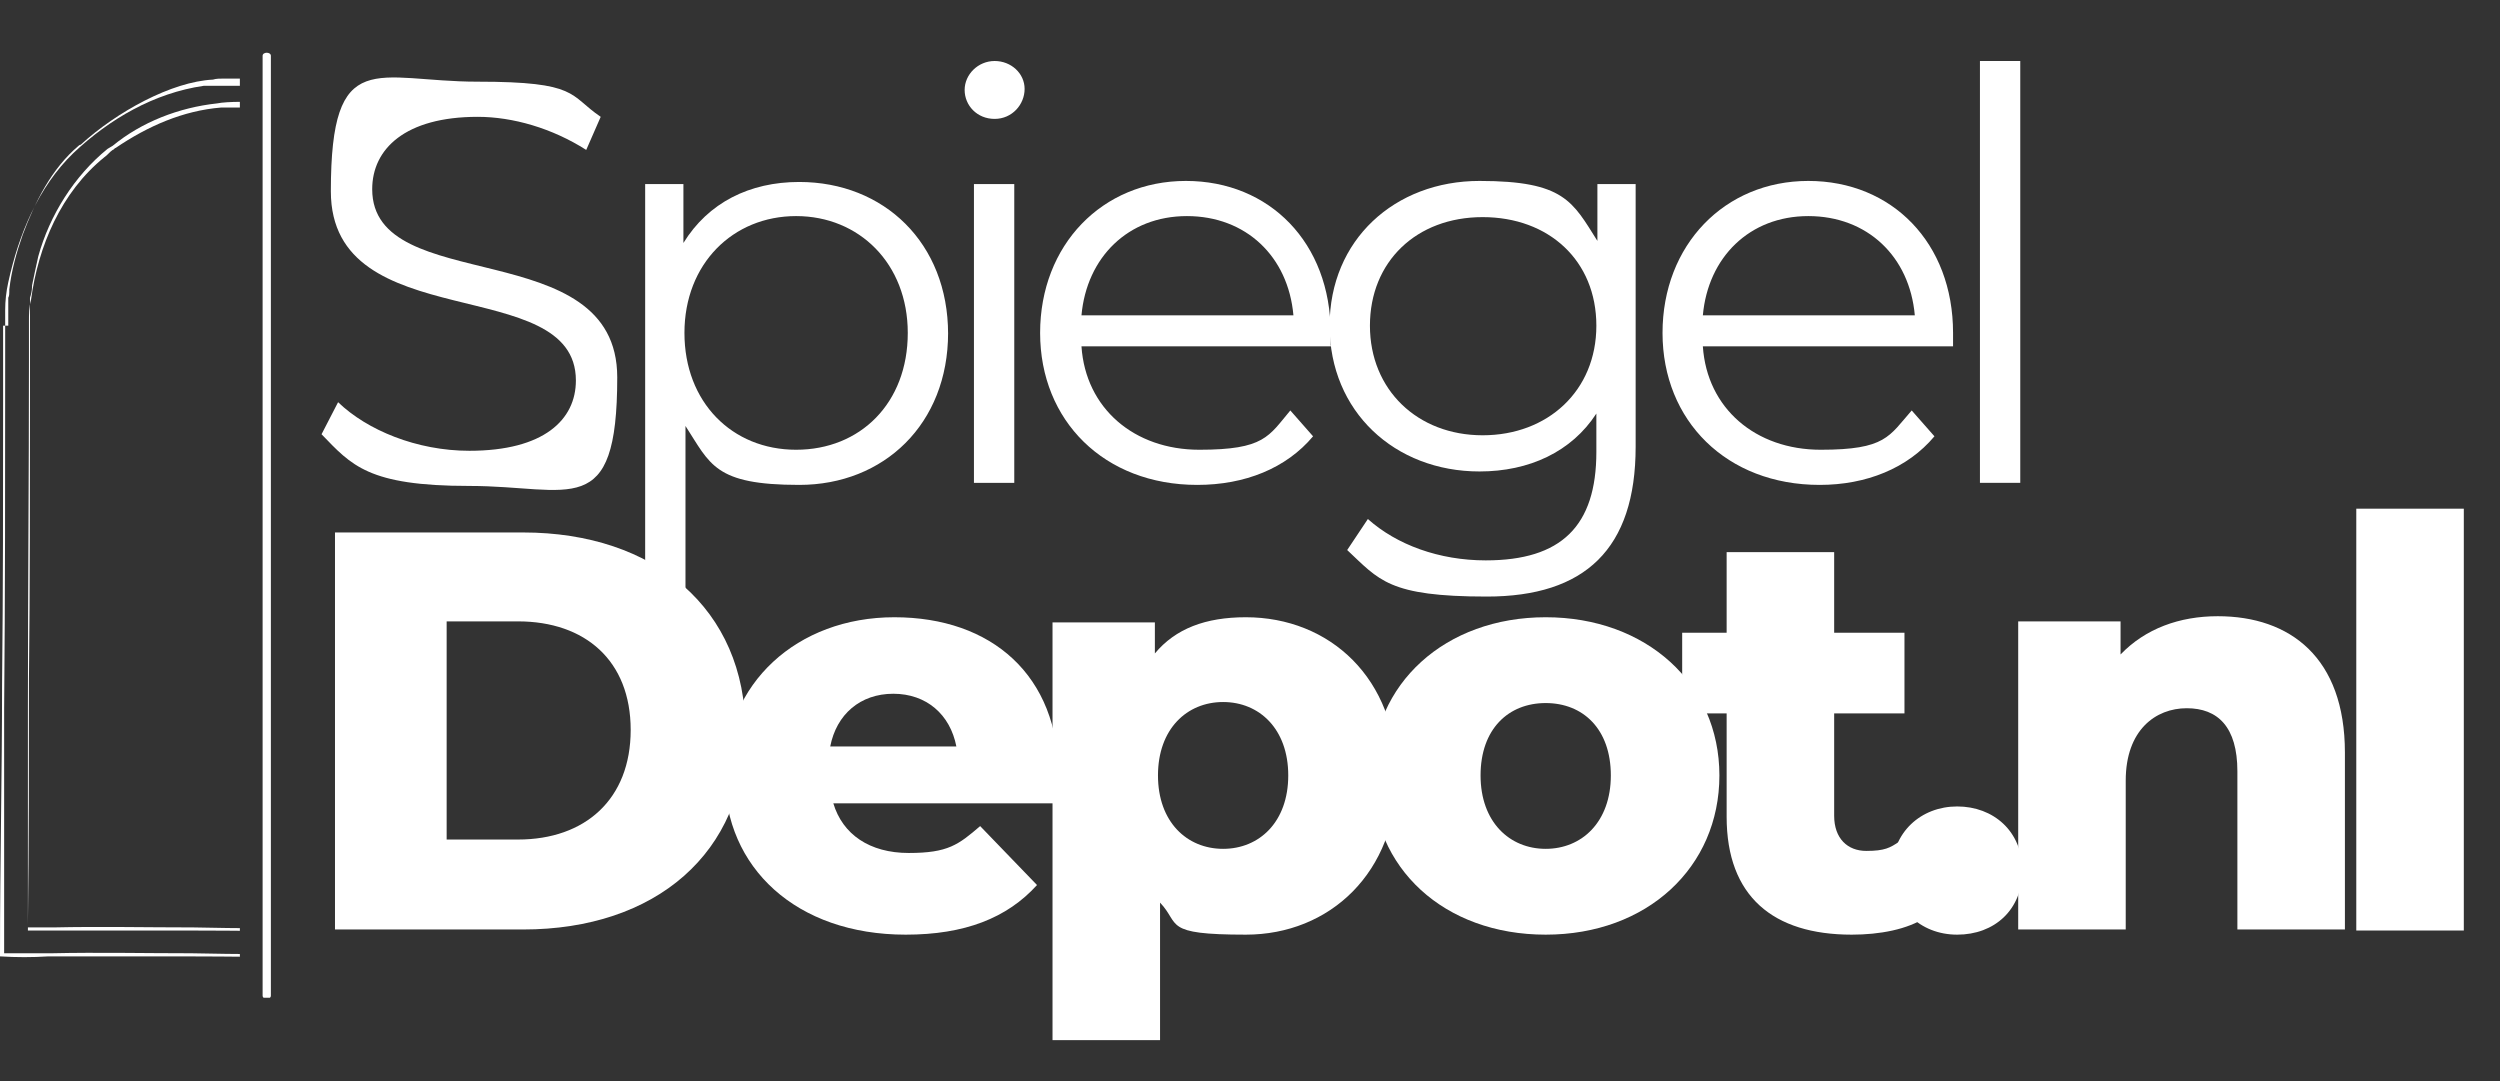
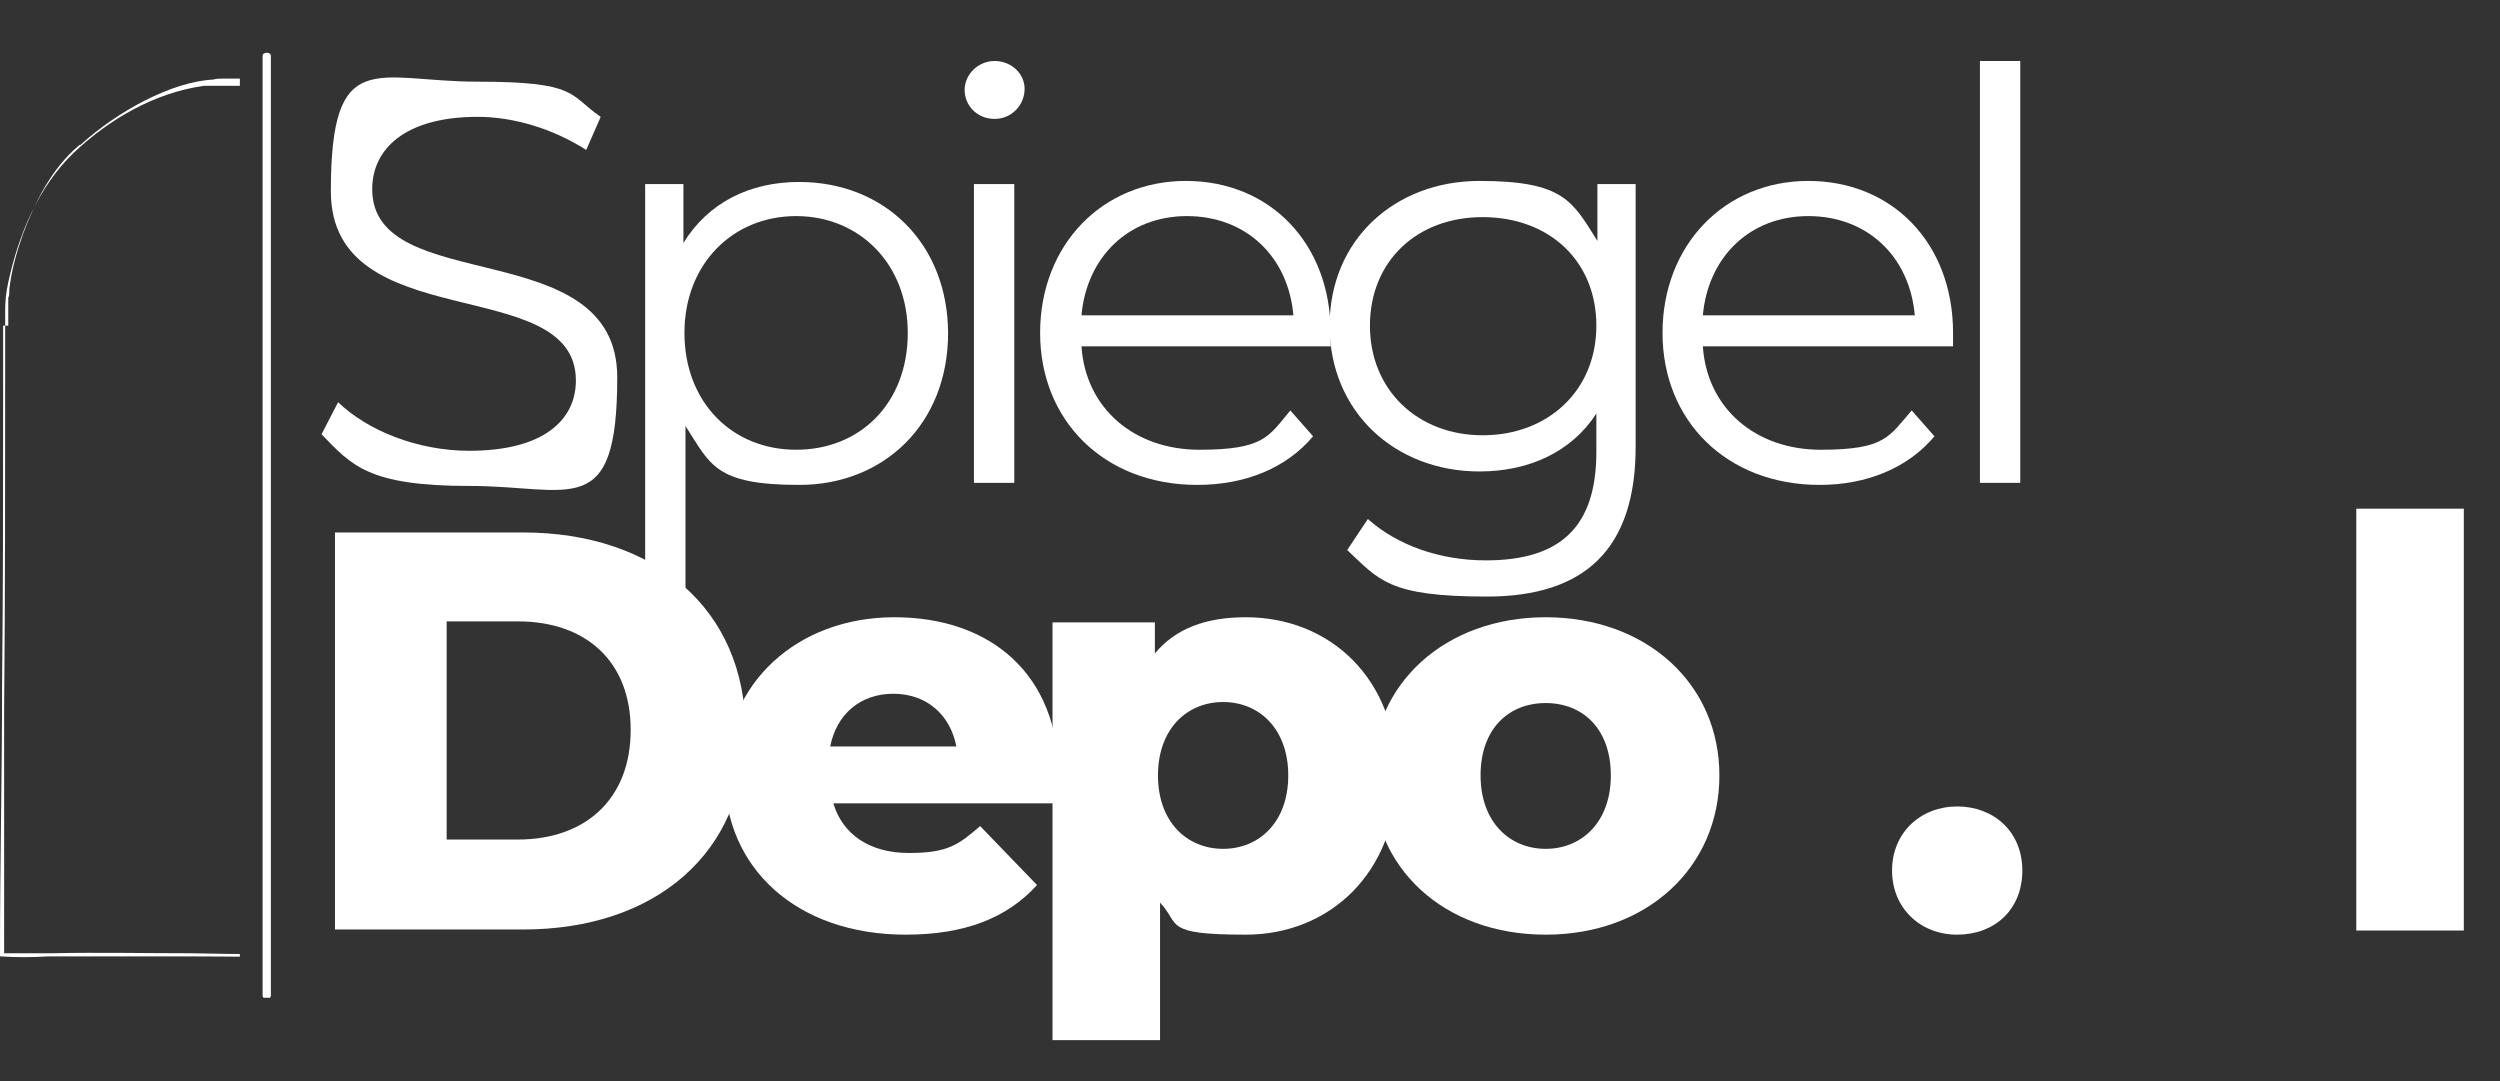
<svg xmlns="http://www.w3.org/2000/svg" id="Laag_1" viewBox="0 0 241.8 104.6">
  <rect x="0" y="0" width="241.8" height="104.6" fill="#333333" stroke="none" />
  <defs>
    <style>      .st0 {        fill: none;      }      .st1 {        clip-path: url(#clippath-1);      }      .st2 {        fill: #fff;      }      .st3 {        clip-path: url(#clippath);      }    </style>
    <clipPath id="clippath">
      <rect class="st0" y="7.4" width="23.2" height="85.5" />
    </clipPath>
    <clipPath id="clippath-1">
      <rect class="st0" x="25.4" y="5.1" width=".8" height="91.4" />
    </clipPath>
  </defs>
  <g id="Laag_11" data-name="Laag_1">
    <g>
      <g class="st3">
        <g>
          <polygon class="st2" points=".9 90.2 .9 90.2 .9 90.2 .9 90.2" />
          <path class="st2" d="M41.5,92.3c-1.8,0-3.7,0-5.5,0-1.4,0-2.7,0-4.1,0-4.5,0-8.9,0-13.4-.1-4.5,0-9-.1-13.5,0-1.5,0-3.1,0-4.6,0,0-4.9,0-9.7,0-14.6,0-3,0-6,0-9,.1-11.1.1-22.2.1-33.2v-3.6c0-.1,0-.2,0-.3,0-.5,0-1,0-1.5,0-.9.1-1.8.3-2.7,1-4.6,2.9-9.2,6.3-12.5,0,0,0,0,0,0,3.5-3.3,7.8-5.8,12.6-6.5h0c.2,0,.4,0,.6,0h.2s0,0,0,0c.2,0,.4,0,.6,0h0c0,0,.2,0,.3,0h1.2c.6,0,1.2,0,1.8,0,.1,0,.2,0,.4,0,.1,0,.2,0,.4,0h0c.2,0,.3,0,.5,0,0,0,0,0,0,0,0,0,.1,0,.1,0h0c.2,0,.4,0,.5,0h0c4.8.6,9.1,3.2,12.6,6.5,0,0,0,0,0,0,3.4,3.3,5.3,7.9,6.3,12.5.1.9.3,1.7.3,2.7,0,.5,0,1,0,1.5,0,.1,0,.2,0,.3v3.6c0,11.1,0,22.2.1,33.3,0,3,0,6,0,9v.5h0v.2h0v.5h0v3.2c0,3.4,0,6.9,0,10.4-1.5,0-3.1,0-4.6,0h0ZM46.5,92.3h0c0-4,0-8.1,0-12.1h0v-3.9h0c0-3.4,0-6.8,0-10.2,0-9.1-.1-18.2-.1-27.4v-6h0v-1.3h0c0-.2,0-.5,0-.7v-.5c0-.2,0-.4,0-.6,0-.2,0-.3,0-.5,0-.1,0-.3,0-.4,0-.2,0-.4-.1-.6,0,0,0-.1,0-.1-.3-1.8-.7-3.6-1.3-5.3-1.2-3.1-2.8-6.4-5.4-8.6,0,0-.1,0-.2-.1-3.5-3.3-8.9-6.2-12.9-6.3,0,0,0,0,0,0-.3,0-.7,0-1-.1h0c-.1,0-.3,0-.5,0-.4,0-.8,0-1.3,0-.7,0-1.3,0-1.3,0-.1,0-.2,0-.4,0h-.2s0,0-.1,0c-.4,0-.8,0-1.1.1h0c-4,.2-9.3,3.1-12.8,6.3,0,0-.1,0-.2.1-2.6,2.2-4.2,5.4-5.4,8.6-.6,1.7-1.1,3.5-1.3,5.3,0,0,0,.1,0,.2,0,.2,0,.4-.1.6,0,.1,0,.3,0,.4,0,.2,0,.3,0,.5,0,.2,0,.4,0,.6v.5c0,.2,0,.5,0,.7H.3v1.2H.3v6.1c0,9.1,0,18.2-.1,27.4,0,8.7-.2,17.3-.2,26h0v.3h0c1.6.1,3.1.1,4.7,0,2.8,0,5.6,0,8.3,0,1.5,0,2.9,0,4.4,0,5.2,0,10.4.1,15.6.1h.7c2.4,0,4.8,0,7.3,0h0c.3,0,.6,0,.9,0,1.6,0,3.1,0,4.7,0h0v-.4h0c0,0,0,0,0,0Z" />
-           <path class="st2" d="M41.5,89.8h-.7s0,0,0,0c-2.9,0-5.8,0-8.8,0-4.5,0-8.9,0-13.3-.1-4.5,0-9-.1-13.5,0h-2.5c0-4.2,0-8.3,0-12.4,0-3,0-6,0-9,0-11.1.1-22.2.1-33.4v-3.8c0-.7,0-1.4.2-2.1.7-5.2,2.9-10.4,7.1-13.8.3-.2.5-.5.8-.7.1,0,.2-.2.3-.2,3.1-2.1,6.5-3.6,10.2-3.9,0,0,.1,0,.2,0,.6,0,1.1,0,1.7,0,.5,0,1,0,1.5,0,.2,0,.3,0,.5,0,3.7.3,7.2,1.8,10.2,3.9.1,0,.2.2.3.2.2.3.5.5.8.7,4.2,3.4,6.4,8.6,7.1,13.8,0,.7.1,1.4.2,2.1v3.8c0,11.1,0,22.2.1,33.4,0,3,0,6,0,9,0,.3,0,.6,0,.9h0v.2h0v.4h0v3.4h0c0,2.6,0,5.1,0,7.7h-2.5,0ZM44.4,90h0v-.2c0-3.2,0-6.4,0-9.6h0v-4.3h0c0-3.3,0-6.7,0-10,0-9.2-.1-18.3-.1-27.5s0-4.9,0-7.3c0,0,0-.2,0-.3h0s0,0,0,0v-.2c0,0,0-.2,0-.3s0-.2,0-.2v-.4c0,0,0-.2,0-.3,0-.1,0-.3,0-.4h0c0-.5-.1-.9-.2-1.2h0c0-.1,0-.3,0-.4v.3c-.1-.9-.3-1.9-.6-2.8-1.1-4-3.5-7.8-6.7-10.4-.2-.1-.3-.2-.5-.3-3-2.5-6.9-3.9-10.8-4.2-1-.2-3.5-.2-4.5,0-3.7.4-7.3,1.8-10.1,4.1-.2.1-.3.2-.5.3-3.2,2.6-5.6,6.4-6.7,10.4-.2.9-.4,1.8-.6,2.8v-.3c0,.1,0,.3,0,.4h0c0,.4-.1.8-.2,1.1h0c0,.3,0,.4,0,.5,0,0,0,.2,0,.3v.4c0,0,0,.2,0,.2,0,0,0,.2,0,.3,0,0,0,.1,0,.2h0s0,0,0,0h0c0,0,0,.2,0,.2,0,2.4,0,4.9,0,7.3,0,9.2,0,18.3-.1,27.5,0,7.9,0,15.8-.1,23.8h0v.5c.9,0,1.7,0,2.5,0,2.8,0,5.6,0,8.3,0,1.5,0,2.9,0,4.4,0,5.4,0,10.8.1,16.2.1s5,0,7.6,0h.7c.8,0,1.7,0,2.5,0v-.3h0Z" />
        </g>
      </g>
      <g class="st1">
        <path class="st2" d="M25.8,96.6c-.2,0-.4-.1-.4-.3V5.4c0-.2.2-.3.4-.3s.4.1.4.3v90.9c0,.2-.2.3-.4.3h0Z" />
      </g>
      <path class="st2" d="M32.4,51.5h18.2c12.7,0,21.5,7.4,21.5,19.2s-8.7,19.2-21.5,19.2h-18.2v-38.5h0ZM50.1,81.2c6.5,0,10.9-3.9,10.9-10.6s-4.4-10.5-10.9-10.5h-6.9v21.1h6.9Z" />
      <path class="st2" d="M102.2,77.7h-21.6c.9,3,3.5,4.8,7.3,4.8s4.8-.8,6.9-2.6l5.5,5.7c-2.9,3.2-7,4.8-12.7,4.8-10.6,0-17.5-6.5-17.5-15.4s7-15.3,16.4-15.3,15.9,5.6,15.9,15.4-.1,1.8-.2,2.6h0ZM80.3,72.2h12.2c-.6-3.1-2.9-5.1-6.1-5.1s-5.5,2-6.1,5.1Z" />
      <path class="st2" d="M135.1,75c0,9.4-6.5,15.4-14.6,15.4s-6.3-1-8.3-3.1v13.3h-10.4v-40.4h9.9v3c2-2.4,4.9-3.5,8.8-3.5,8.1,0,14.6,5.9,14.6,15.4ZM124.6,75c0-4.5-2.8-7.1-6.3-7.1s-6.3,2.6-6.3,7.1,2.8,7.1,6.3,7.1,6.3-2.6,6.3-7.1Z" />
      <path class="st2" d="M132.7,75c0-8.9,7.1-15.3,16.8-15.3s16.8,6.4,16.8,15.3-7,15.4-16.8,15.4-16.8-6.4-16.8-15.4ZM155.8,75c0-4.5-2.7-7-6.3-7s-6.3,2.5-6.3,7,2.8,7.1,6.3,7.1,6.3-2.6,6.3-7.1Z" />
-       <path class="st2" d="M186.3,88.7c-1.8,1.2-4.5,1.7-7.2,1.7-7.6,0-12.1-3.7-12.1-11.4v-10h-4.3v-7.8h4.3v-7.8h10.4v7.8h6.8v7.8h-6.8v9.9c0,2.2,1.3,3.4,3.1,3.4s2.3-.3,3.2-.9l2.6,7.3h0Z" />
      <path class="st2" d="M183,84.2c0-3.7,2.8-6.2,6.3-6.2s6.3,2.4,6.3,6.2-2.7,6.2-6.3,6.2-6.3-2.6-6.3-6.2Z" />
-       <path class="st2" d="M226.8,72.9v17h-10.4v-15.3c0-4.3-1.9-6.1-4.9-6.1s-5.9,2.1-5.9,7v14.4h-10.4v-29.8h9.9v3.2c2.4-2.5,5.7-3.7,9.4-3.7,7,0,12.3,4,12.3,13.2h0Z" />
      <path class="st2" d="M227.9,49.2h10.4v40.8h-10.4v-40.8Z" />
      <path class="st2" d="M31.1,42l1.6-3.1c2.8,2.7,7.6,4.7,12.7,4.7,7.2,0,10.3-3,10.3-6.8,0-10.5-23.7-4.1-23.7-18.3s4.4-10.6,14.2-10.6,8.8,1.3,11.9,3.4l-1.4,3.2c-3.3-2.1-7.1-3.2-10.5-3.2-7,0-10.2,3.1-10.2,7,0,10.5,23.7,4.2,23.7,18.2s-4.5,10.5-14.3,10.5-11.4-2-14.3-5Z" />
      <path class="st2" d="M91.7,32.2c0,8.8-6.2,14.7-14.4,14.7s-8.6-2-11-5.7v16.1h-3.9V17.8h3.7v5.7c2.4-3.9,6.4-5.9,11.2-5.9,8.2,0,14.4,5.9,14.4,14.7ZM87.8,32.2c0-6.7-4.7-11.3-10.8-11.3s-10.8,4.6-10.8,11.3,4.6,11.3,10.8,11.3,10.8-4.5,10.8-11.3Z" />
      <path class="st2" d="M93.3,8.7c0-1.5,1.3-2.8,2.9-2.8s2.9,1.2,2.9,2.7-1.2,2.9-2.9,2.9-2.9-1.3-2.9-2.8ZM94.2,17.8h3.9v28.9h-3.9v-28.9Z" />
      <path class="st2" d="M128.8,33.5h-24.2c.4,6,5.1,10,11.4,10s6.7-1.3,8.8-3.8l2.2,2.5c-2.6,3.1-6.6,4.7-11.2,4.7-9,0-15.2-6.2-15.2-14.7s6-14.7,14.1-14.7,14,6,14,14.7,0,.8,0,1.2h0ZM104.6,30.5h20.5c-.5-5.7-4.6-9.6-10.3-9.6s-9.7,4-10.2,9.6Z" />
      <path class="st2" d="M158.2,17.8v25.4c0,9.9-4.9,14.5-14.4,14.5s-10.4-1.6-13.5-4.5l2-3c2.8,2.5,6.9,4,11.4,4,7.3,0,10.7-3.3,10.7-10.5v-3.7c-2.4,3.7-6.5,5.6-11.3,5.6-8.2,0-14.5-5.8-14.5-14.1s6.3-14,14.5-14,9,2,11.4,5.8v-5.5h3.7ZM154.4,31.5c0-6.3-4.6-10.5-11-10.5s-10.9,4.3-10.9,10.5,4.6,10.6,10.9,10.6,11-4.3,11-10.6h0Z" />
      <path class="st2" d="M188.9,33.5h-24.2c.4,6,5.1,10,11.4,10s6.6-1.3,8.8-3.8l2.2,2.5c-2.6,3.1-6.6,4.7-11.1,4.7-9,0-15.2-6.2-15.2-14.7s6-14.7,14.1-14.7,14,6,14,14.7,0,.8,0,1.2h0ZM164.7,30.5h20.5c-.5-5.7-4.6-9.6-10.3-9.6s-9.7,4-10.2,9.6Z" />
      <path class="st2" d="M191.5,5.9h3.9v40.8h-3.9V5.9Z" />
    </g>
  </g>
</svg>